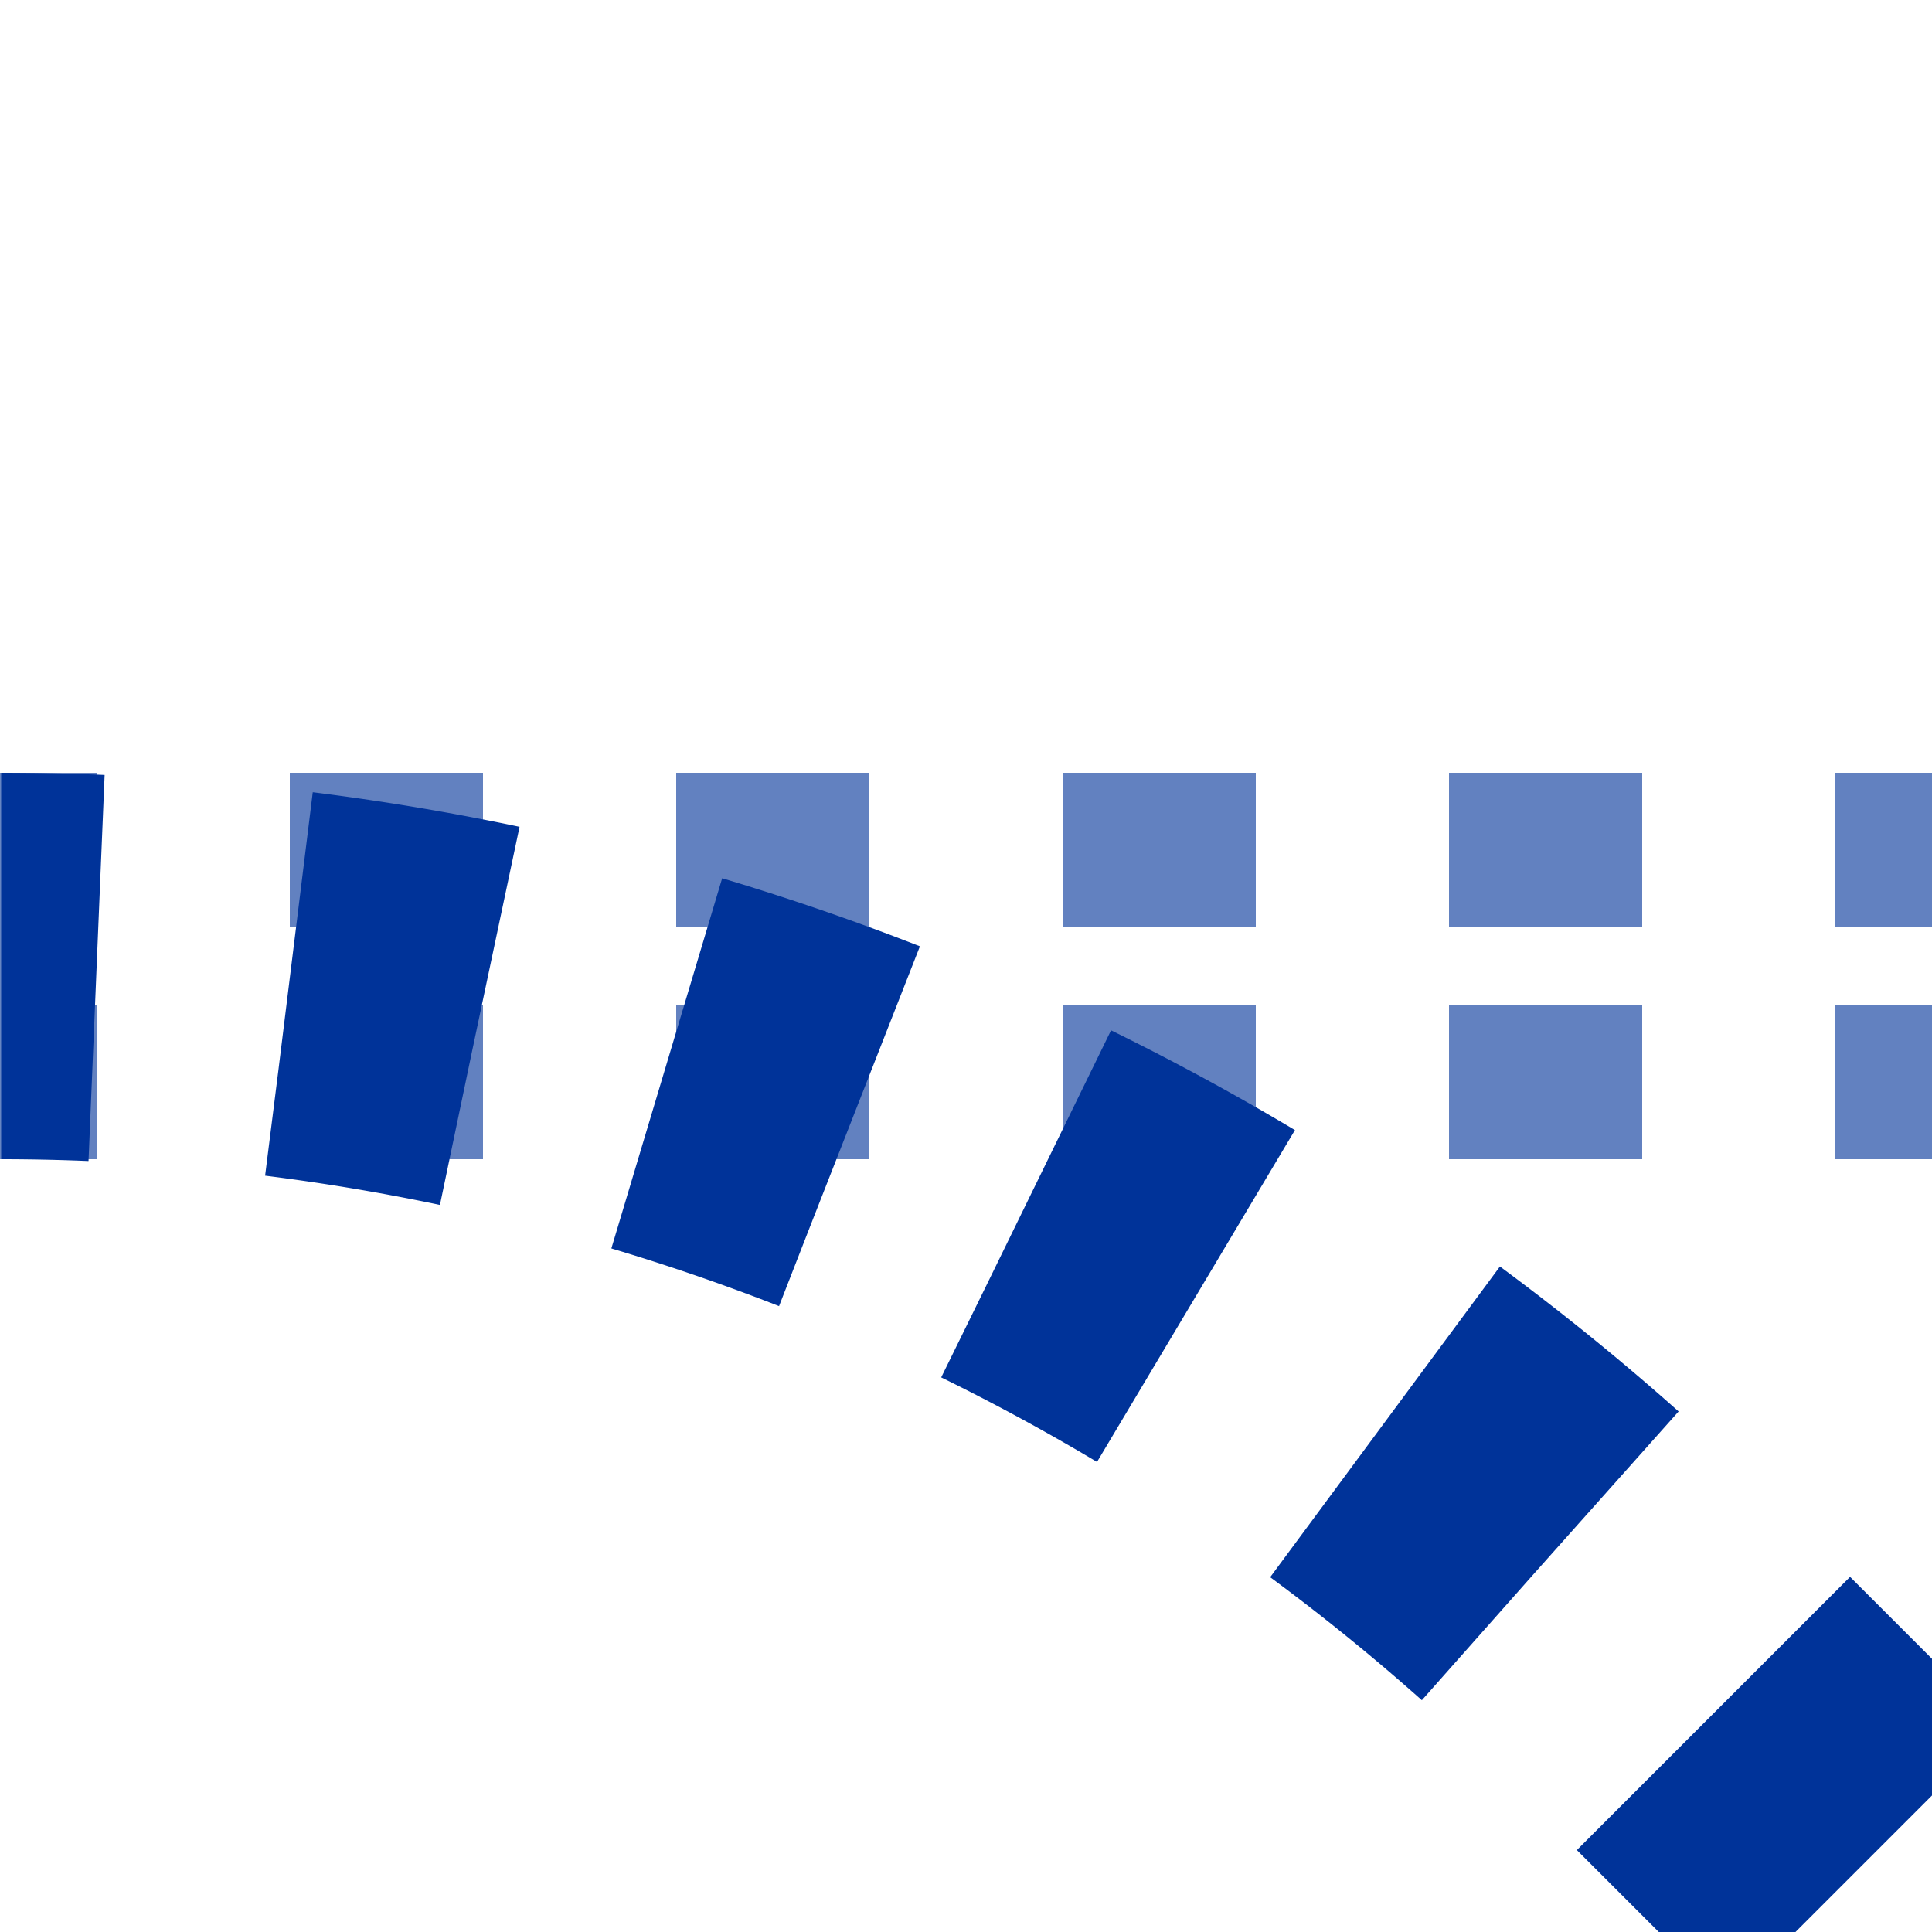
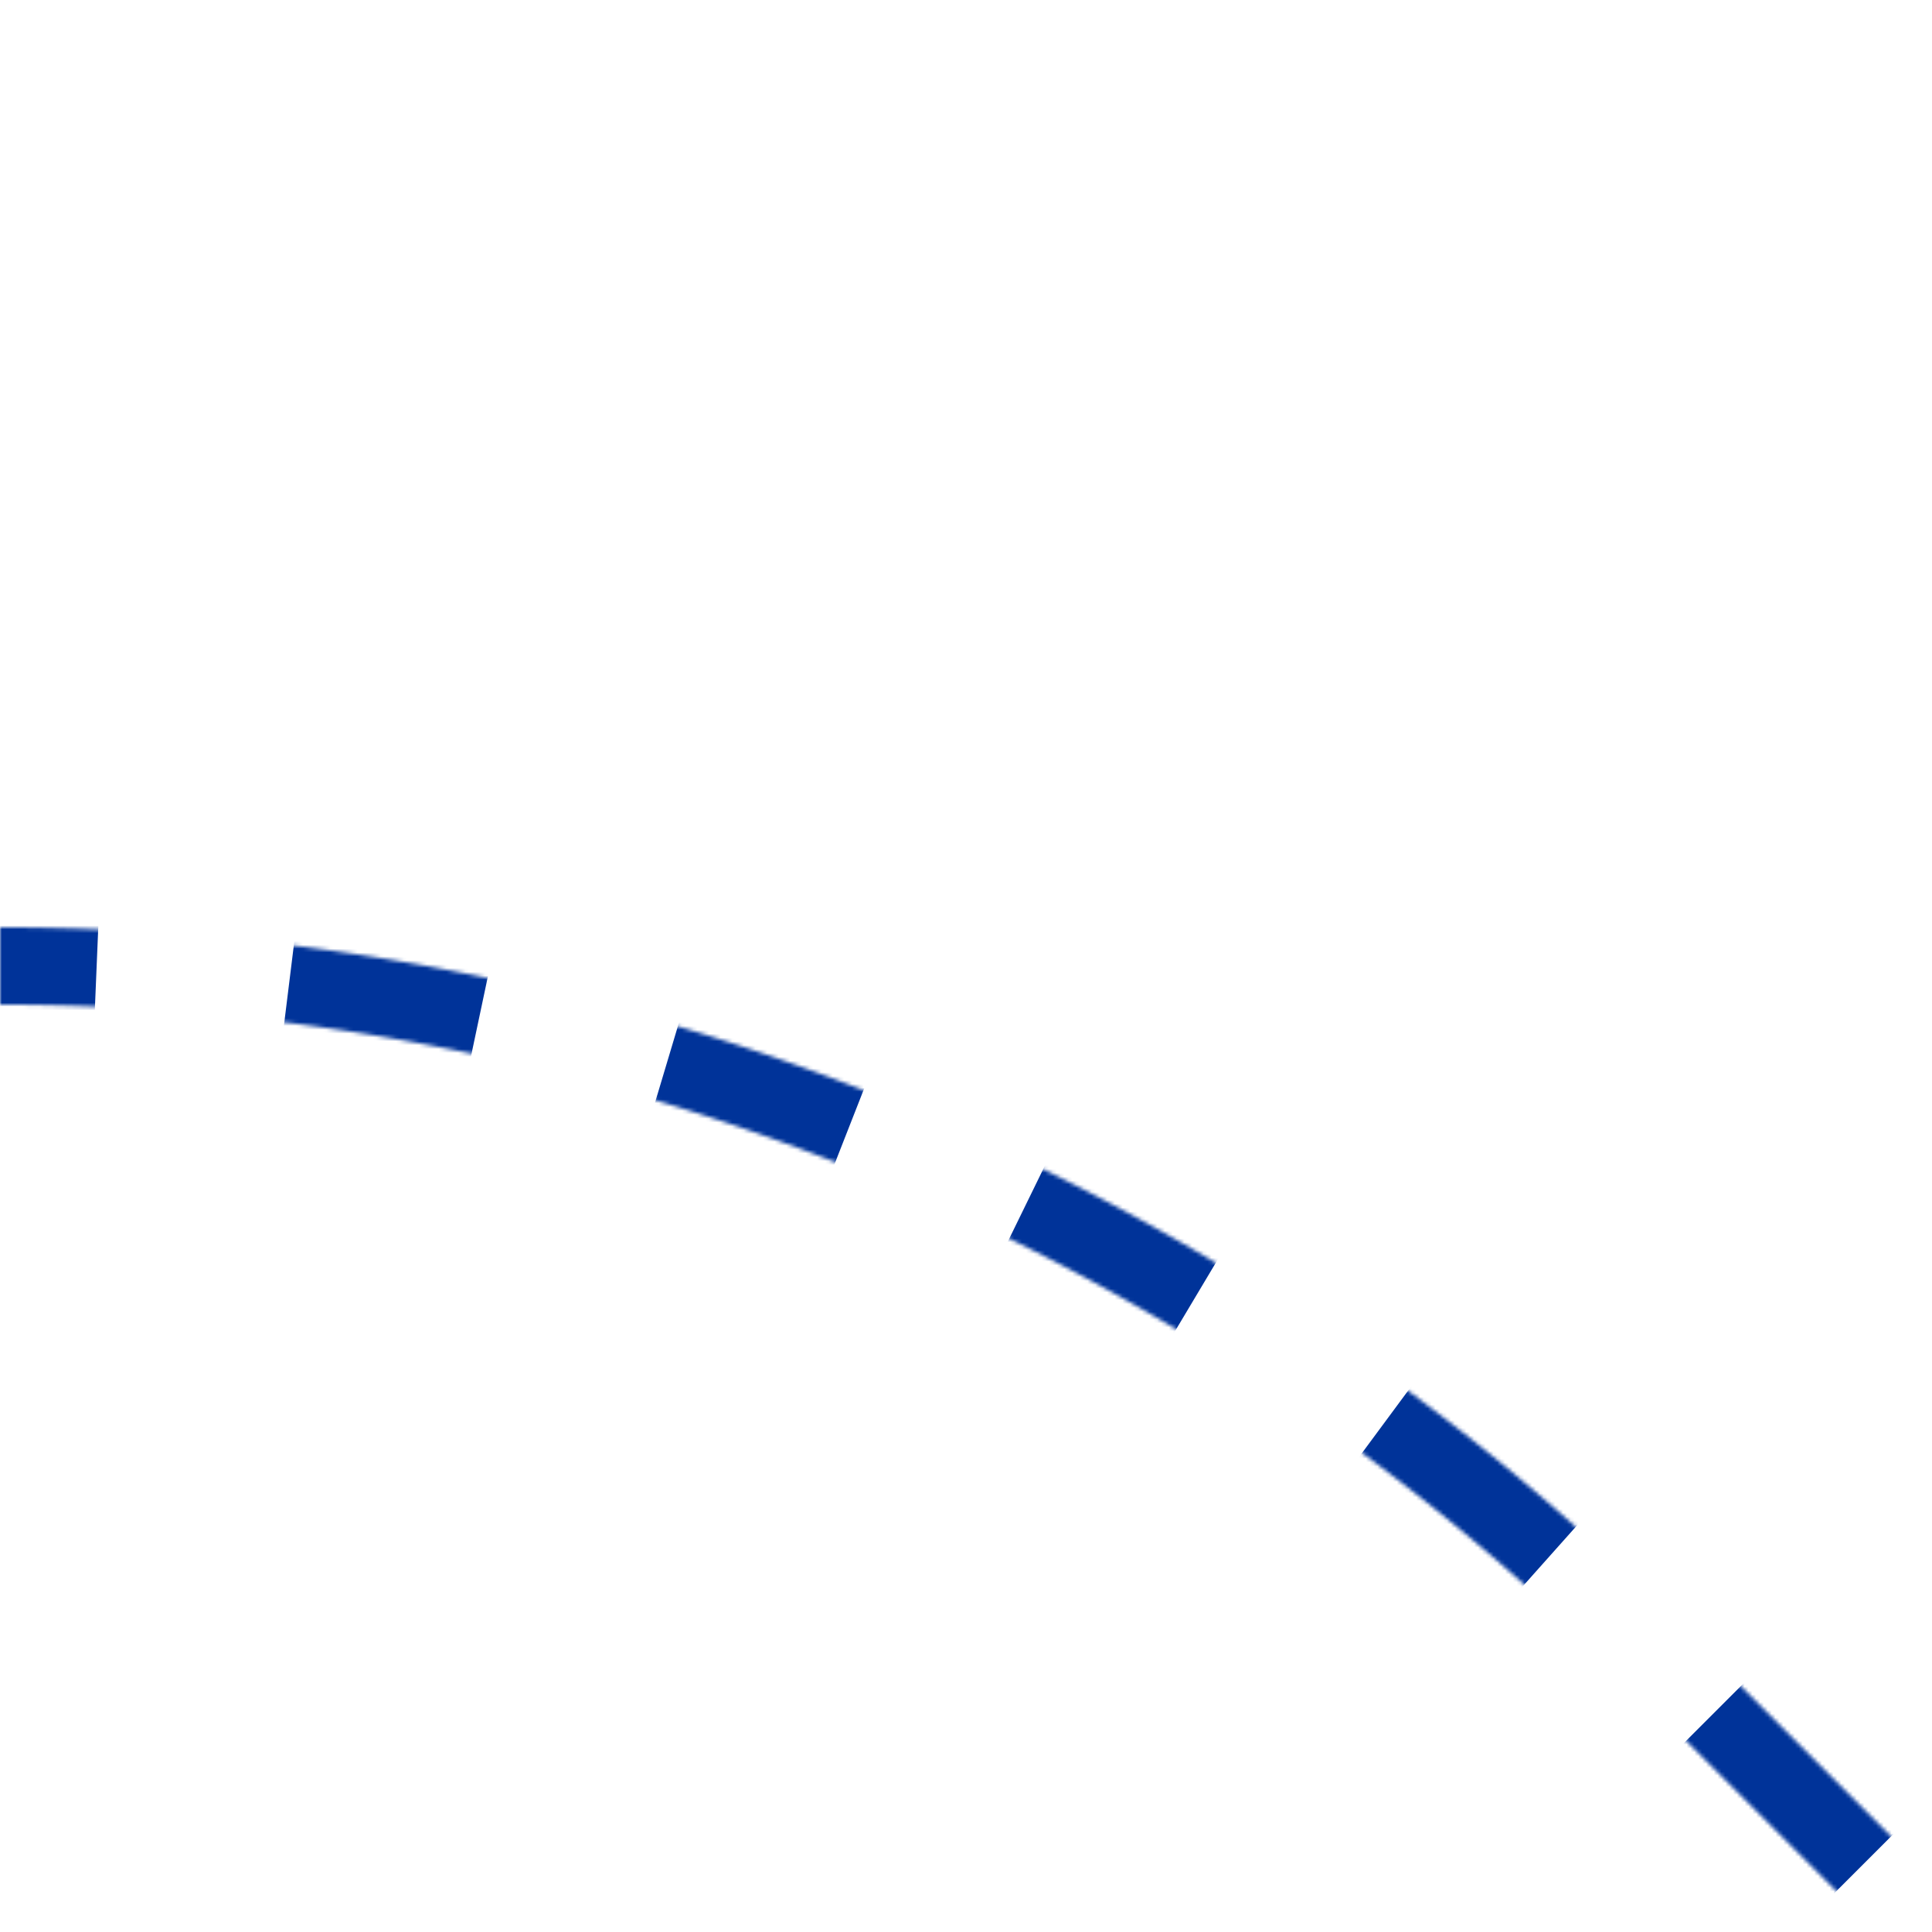
<svg xmlns="http://www.w3.org/2000/svg" width="500" height="500">
  <title>uxtABZq2</title>
  <defs>
    <mask id="1">
-       <circle r="999" fill="#FFF" />
      <path d="M 500,500 426.78,426.78 A 603.55,603.55 0 0 0 0,250" stroke="#000" stroke-width="20" fill="none" />
    </mask>
  </defs>
  <g mask="url(#1)" fill="none">
-     <path stroke="#6281C0" d="M 525,220 H 0 m 525,60 H 0" stroke-width="40" stroke-dasharray="50" />
    <path stroke="#003399" d="M -25,250 H 0 A 603.55,603.55 0 0 1 426.78,426.78 l 73.22,73.22" stroke-width="100" stroke-dasharray="50,50,50,50,50,50,50,58.8,55,58.8,55" />
  </g>
</svg>